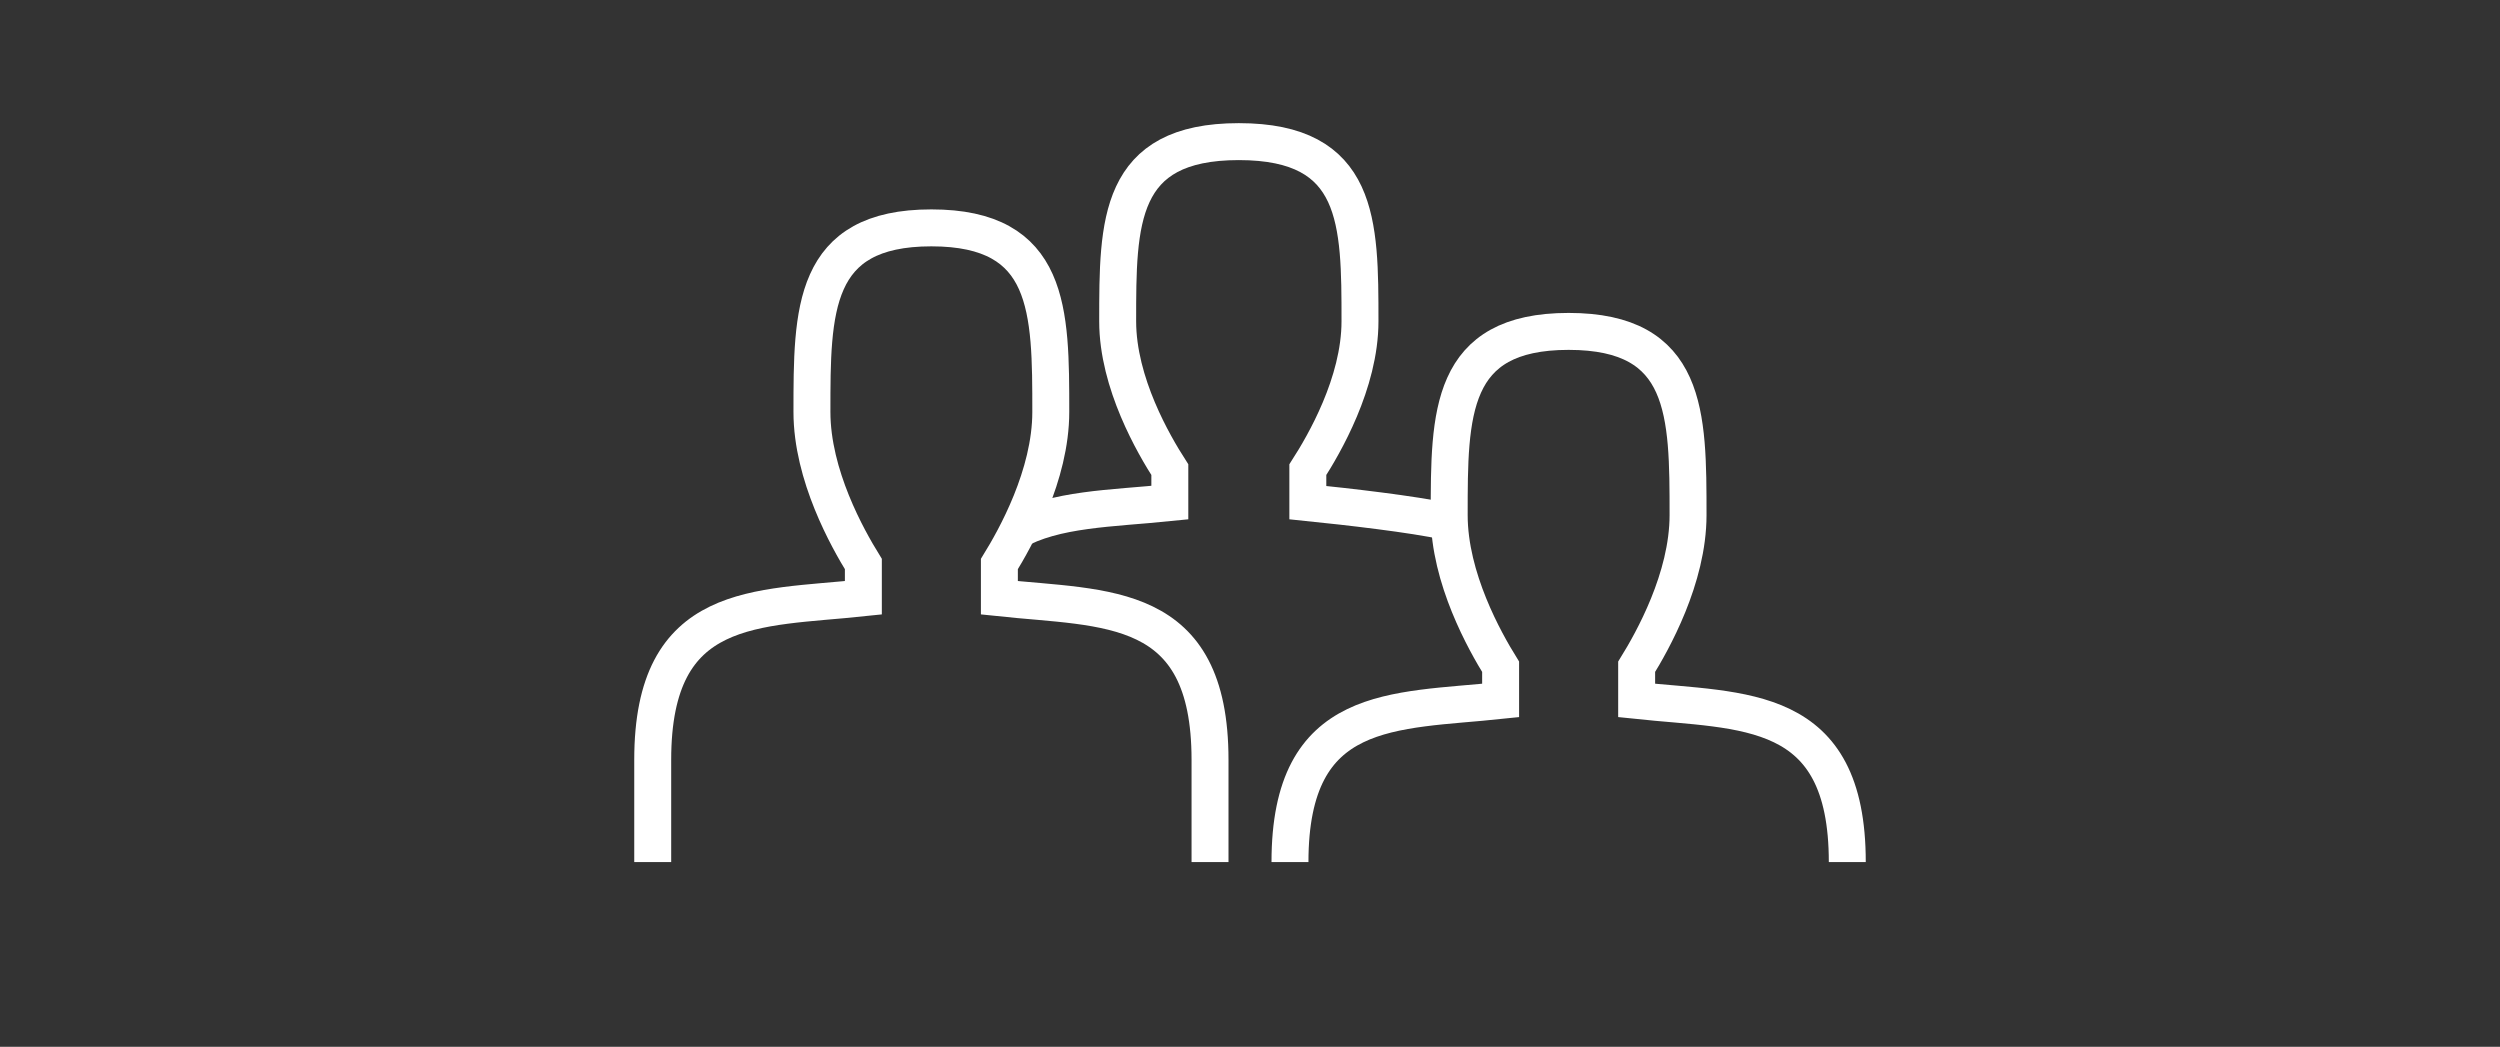
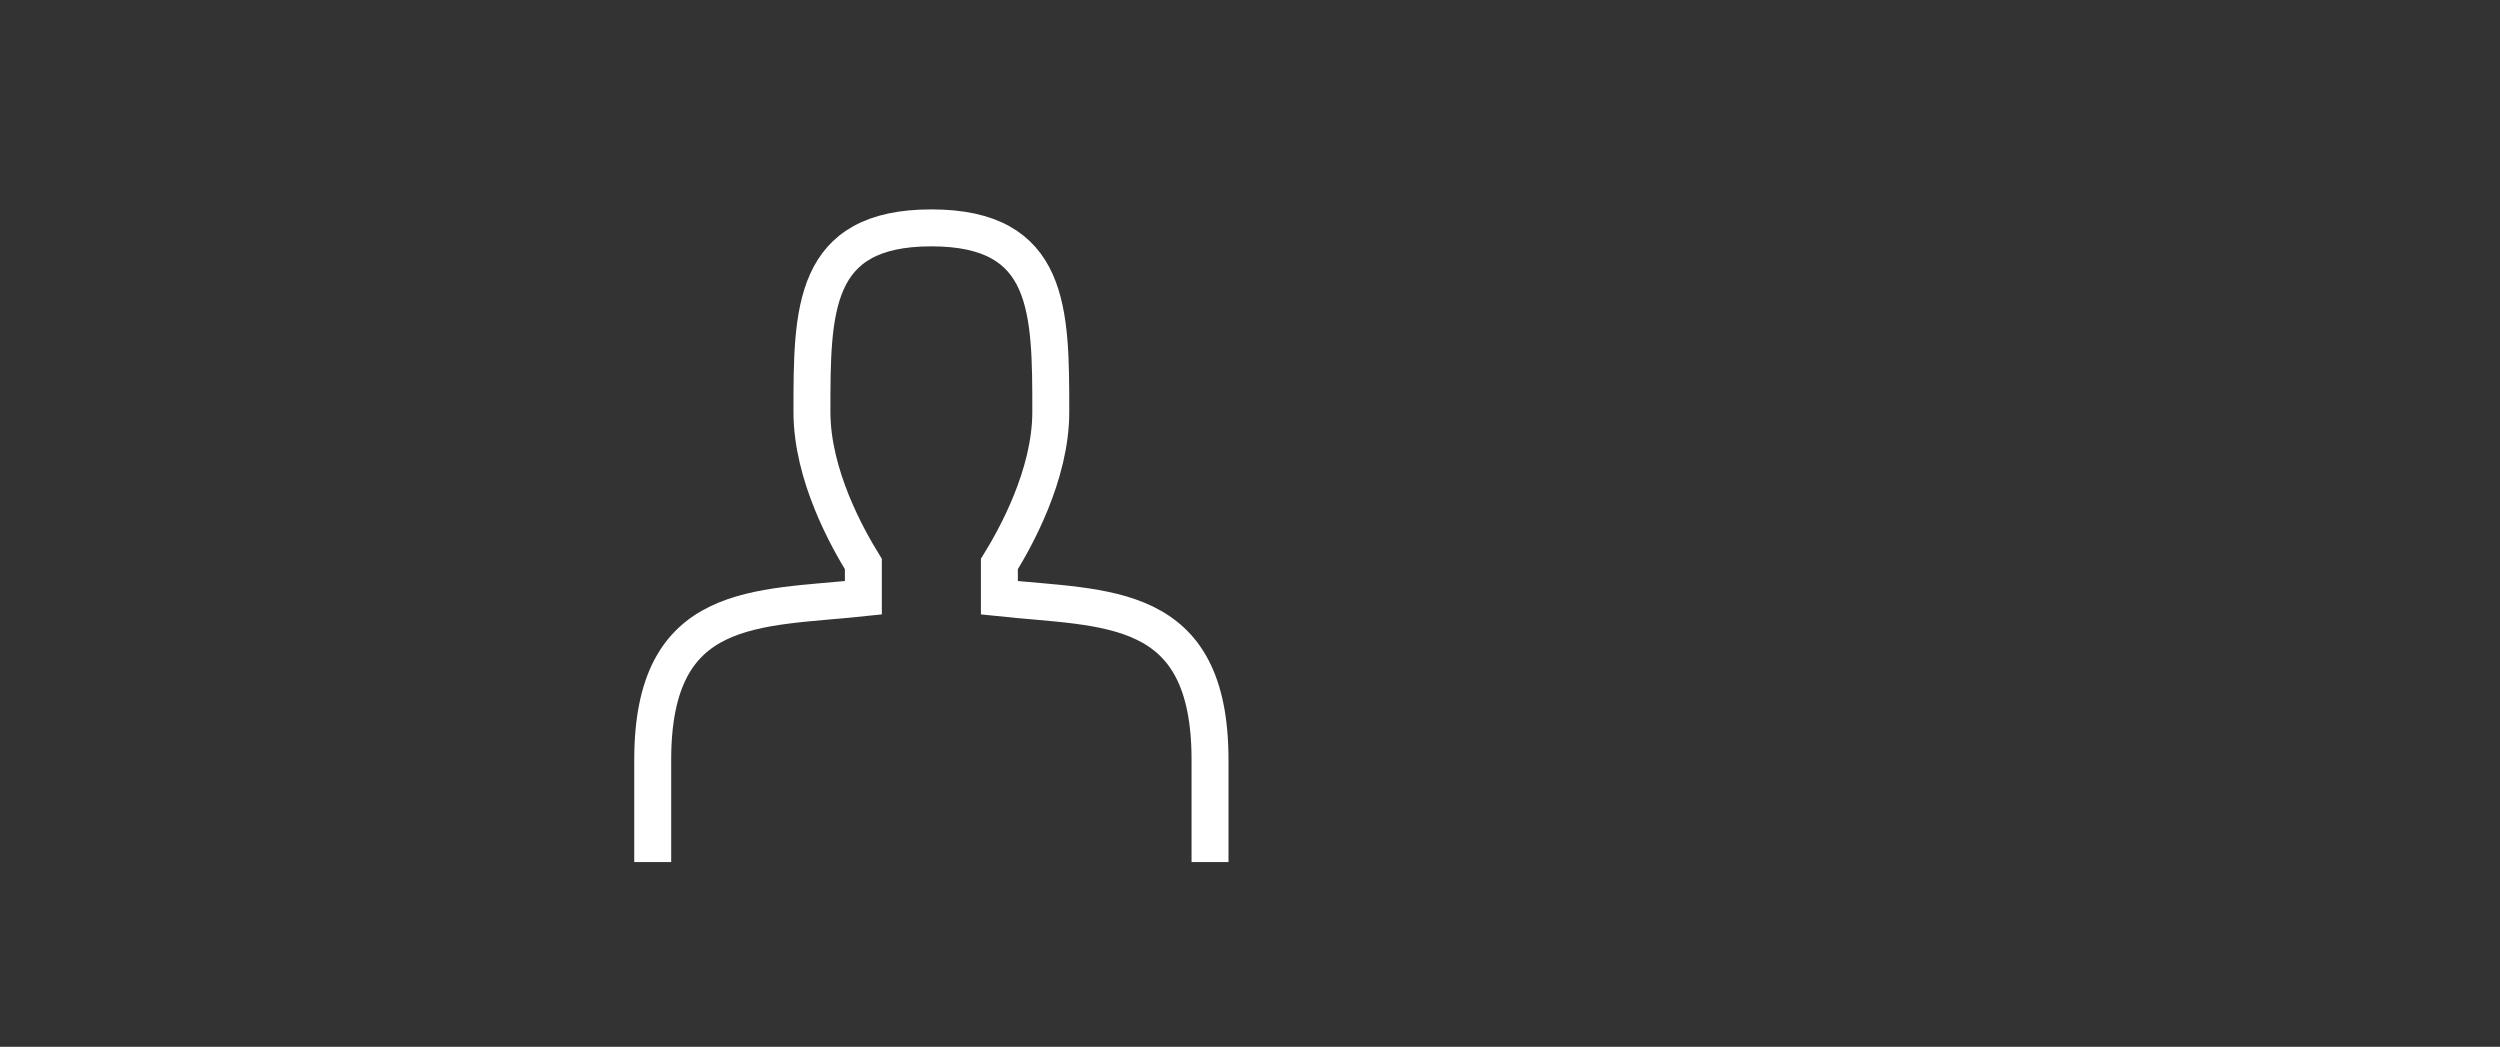
<svg xmlns="http://www.w3.org/2000/svg" id="Ebene_1" data-name="Ebene 1" width="203" height="85" viewBox="0 0 203 85">
  <rect x="0" y="0" width="203" height="85" fill="#333333" stroke="none" />
  <defs>
    <style>
      .cls-1, .cls-2 {
        fill: none;
      }

      .cls-1 {
        stroke: #fff;
        stroke-miterlimit: 10;
        stroke-width: 3px;
      }

      .cls-2 {
        opacity: 0.2;
      }
    </style>
  </defs>
  <title>NAVI-LEISTE-TEAM</title>
  <g>
    <path class="cls-1" d="M98.254,70V61.693c0-12.975-8.428-12.232-17.104-13.153V45.799c1.269-2.061,4.174-7.203,4.174-12.346,0-8.256,0-14.95-9.697-14.95s-9.697,6.695-9.697,14.95c0,5.143,2.903,10.285,4.175,12.346v2.741c-8.674.921-17.104.178-17.104,13.153V70" />
-     <path class="cls-1" d="M150,70c0-12.945-8.428-12.203-17.104-13.123V54.142c1.269-2.055,4.174-7.185,4.174-12.317,0-8.236,0-14.915-9.697-14.915S117.675,33.589,117.675,41.825c0,5.131,2.903,10.262,4.175,12.317v2.736c-8.674.919-17.104.177-17.104,13.123" />
-     <path class="cls-1" d="M117.456,42.349c-2.717-.603-8.091-1.212-11.26-1.536V38.137c1.289-2.01,4.235-7.029,4.235-12.047,0-8.057,0-14.59-9.838-14.59-9.838,0-9.838,6.533-9.838,14.59,0,5.018,2.944,10.037,4.235,12.047v2.676c-4.741.485-9.329.482-12.628,2.371" />
  </g>
  <rect class="cls-2" width="51.5" height="85" />
-   <rect class="cls-2" x="151.5" width="51.5" height="85" />
</svg>